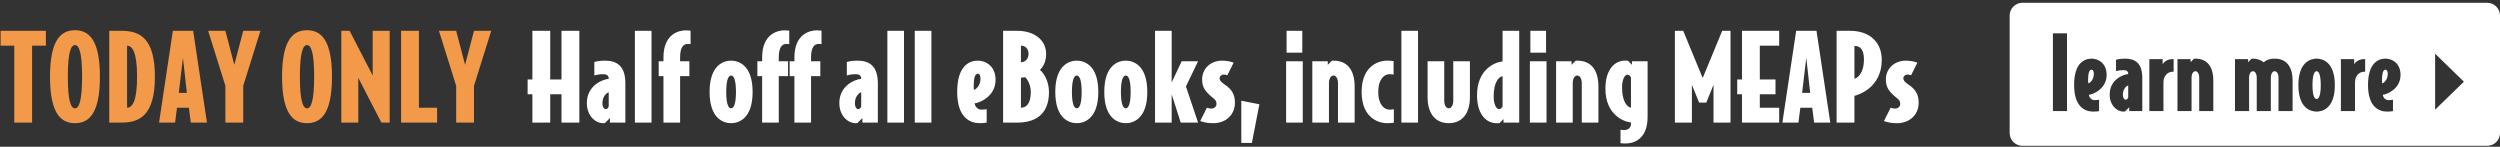
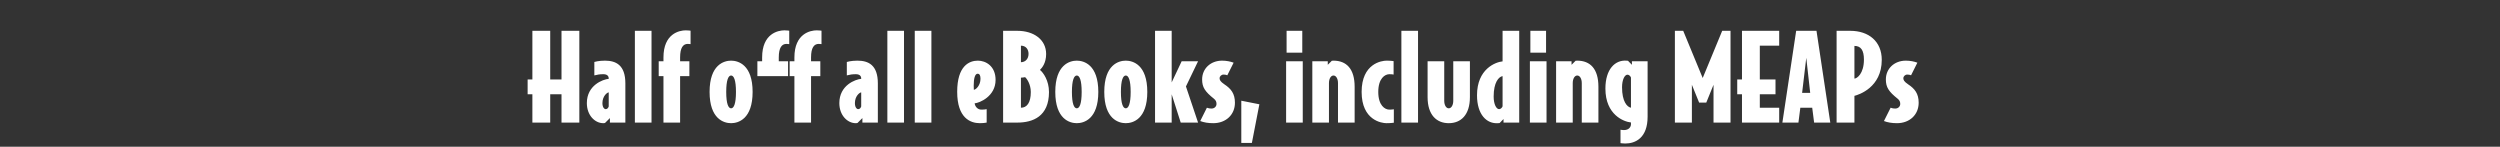
<svg xmlns="http://www.w3.org/2000/svg" width="1346" height="79" viewBox="0 0 1346 79" fill="none">
  <rect x="0" y="0" width="1346" height="79" fill="#333333" stroke="none" />
-   <path d="M24.704 24.592H17.28V66H7.68V24.592H0.32V16.592H24.704V24.592ZM53.8 41.296C53.8 61.52 47.656 66.32 40.36 66.32C33.064 66.32 26.92 61.52 26.92 41.296C26.92 21.072 33.064 16.272 40.36 16.272C47.656 16.272 53.8 21.072 53.8 41.296ZM44.2 41.296C44.2 27.664 42.408 24.272 40.36 24.272C38.312 24.272 36.52 27.664 36.52 41.296C36.52 54.928 38.312 58.32 40.36 58.32C42.408 58.32 44.2 54.928 44.2 41.296ZM83.398 41.296C83.398 61.968 75.334 66 65.542 66H58.822V16.592H65.542C75.334 16.592 83.398 20.624 83.398 41.296ZM73.798 41.296C73.798 28.624 71.43 24.592 68.422 24.592V58C71.43 58 73.798 53.968 73.798 41.296ZM111.425 66H102.721L101.697 58H95.296L94.272 66H85.632L93.056 16.592H104.001L111.425 66ZM100.609 50L98.496 31.12L96.257 50H100.609ZM140.23 16.592L130.95 46.224V66H121.35V46.224L112.07 16.592H121.35L126.15 34.896L130.95 16.592H140.23ZM178.738 41.296C178.738 61.52 172.594 66.32 165.298 66.32C158.002 66.32 151.858 61.52 151.858 41.296C151.858 21.072 158.002 16.272 165.298 16.272C172.594 16.272 178.738 21.072 178.738 41.296ZM169.138 41.296C169.138 27.664 167.346 24.272 165.298 24.272C163.25 24.272 161.458 27.664 161.458 41.296C161.458 54.928 163.25 58.32 165.298 58.32C167.346 58.32 169.138 54.928 169.138 41.296ZM209.808 66H205.328L192.912 41.936V66H183.76V16.592H188.24L200.656 40.656V16.592H209.808V66ZM235.339 66H215.947V16.592H225.547V58H235.339V66ZM264.48 16.592L255.2 46.224V66H245.6V46.224L236.32 16.592H245.6L250.4 34.896L255.2 16.592H264.48Z" fill="#F2994A" />
-   <path d="M311.915 66H302.315V50.768H296.235V66H286.635V50.768H284.075V42.768H286.635V16.592H296.235V42.768H302.315V16.592H311.915V66ZM336.696 66H328.376V63.568L325.752 66.192C325.368 66.32 325.048 66.32 324.792 66.32C320.376 66.32 315.96 62.16 315.96 55.504C315.96 45.84 324.664 42.704 327.736 42.448V42.256C327.736 40.848 326.776 39.952 324.856 39.952C322.936 39.952 321.784 40.144 319.992 40.592V33.36C319.992 33.36 322.232 32.656 325.688 32.656C331.576 32.656 336.696 34.96 336.696 44.88V66ZM327.736 57.296V49.744C326.904 49.744 324.344 51.728 324.344 55.504C324.344 57.744 325.304 58.768 326.136 58.768C327.032 58.768 327.544 57.936 327.736 57.296ZM350.778 66H341.818V16.592H350.778V66ZM371.8 23.76C371.288 23.696 370.904 23.632 370.328 23.632C367.768 23.632 366.168 25.68 366.168 30.928V32.976H371.16V40.976H366.168V66H357.208V40.976H354.648V32.976H357.208V30.928C357.208 18.064 365.784 16.336 369.24 16.336C370.583 16.336 371.8 16.528 371.8 16.528V23.76ZM405.206 49.488C405.206 64.144 397.462 66.32 393.622 66.32C389.782 66.32 382.038 64.144 382.038 49.488C382.038 34.832 389.782 32.656 393.622 32.656C397.462 32.656 405.206 34.832 405.206 49.488ZM396.246 49.488C396.246 43.088 395.094 40.656 393.622 40.656C392.15 40.656 390.998 43.088 390.998 49.488C390.998 55.888 392.15 58.32 393.622 58.32C395.094 58.32 396.246 55.888 396.246 49.488ZM424.925 23.76C424.413 23.696 424.029 23.632 423.453 23.632C420.893 23.632 419.293 25.68 419.293 30.928V32.976H424.285V40.976H419.293V66H410.333V40.976H407.773V32.976H410.333V30.928C410.333 18.064 418.909 16.336 422.365 16.336C423.708 16.336 424.925 16.528 424.925 16.528V23.76ZM442.3 23.76C441.788 23.696 441.404 23.632 440.828 23.632C438.268 23.632 436.668 25.68 436.668 30.928V32.976H441.66V40.976H436.668V66H427.708V40.976H425.148V32.976H427.708V30.928C427.708 18.064 436.284 16.336 439.74 16.336C441.083 16.336 442.3 16.528 442.3 16.528V23.76ZM472.634 66H464.314V63.568L461.69 66.192C461.306 66.32 460.986 66.32 460.73 66.32C456.314 66.32 451.898 62.16 451.898 55.504C451.898 45.84 460.602 42.704 463.674 42.448V42.256C463.674 40.848 462.714 39.952 460.794 39.952C458.874 39.952 457.722 40.144 455.93 40.592V33.36C455.93 33.36 458.17 32.656 461.626 32.656C467.514 32.656 472.634 34.96 472.634 44.88V66ZM463.674 57.296V49.744C462.842 49.744 460.282 51.728 460.282 55.504C460.282 57.744 461.242 58.768 462.074 58.768C462.97 58.768 463.482 57.936 463.674 57.296ZM486.715 66H477.755V16.592H486.715V66ZM501.465 66H492.505V16.592H501.465V66ZM536.022 43.024C536.022 51.92 527.318 55.44 524.758 55.632C524.95 57.36 526.358 59.024 528.342 59.024C529.558 59.024 530.326 58.96 531.222 58.768V66C530.326 66.192 529.046 66.32 527.574 66.32C522.454 66.32 515.35 63.568 515.35 49.424C515.35 35.472 521.814 32.656 526.486 32.656C530.71 32.656 536.022 35.536 536.022 43.024ZM527.894 42.384C527.894 40.72 527.446 39.696 526.358 39.696C524.886 39.696 524.246 42.384 524.246 46.032C524.246 46.992 524.246 47.696 524.31 48.336C525.334 48.336 527.894 46.096 527.894 42.384ZM564.776 49.552C564.776 62.736 556.008 66 547.752 66H540.072V16.592H547.752C556.584 16.592 563.24 21.328 563.24 29.072C563.24 34 561 36.56 559.912 37.648C561.704 39.056 564.776 43.408 564.776 49.552ZM553.768 29.008C553.768 26.512 552.296 24.592 549.672 24.592V33.488C552.104 33.488 553.768 31.632 553.768 29.008ZM554.984 49.552C554.984 45.328 552.808 42.256 551.912 41.552C551.336 41.68 550.184 41.808 549.672 41.808V58C552.872 58 554.984 55.312 554.984 49.552ZM591.331 49.488C591.331 64.144 583.587 66.32 579.747 66.32C575.907 66.32 568.163 64.144 568.163 49.488C568.163 34.832 575.907 32.656 579.747 32.656C583.587 32.656 591.331 34.832 591.331 49.488ZM582.371 49.488C582.371 43.088 581.219 40.656 579.747 40.656C578.275 40.656 577.123 43.088 577.123 49.488C577.123 55.888 578.275 58.32 579.747 58.32C581.219 58.32 582.371 55.888 582.371 49.488ZM617.706 49.488C617.706 64.144 609.962 66.32 606.122 66.32C602.282 66.32 594.538 64.144 594.538 49.488C594.538 34.832 602.282 32.656 606.122 32.656C609.962 32.656 617.706 34.832 617.706 49.488ZM608.746 49.488C608.746 43.088 607.594 40.656 606.122 40.656C604.65 40.656 603.498 43.088 603.498 49.488C603.498 55.888 604.65 58.32 606.122 58.32C607.594 58.32 608.746 55.888 608.746 49.488ZM645.041 66H635.697L630.833 50.768V66H621.873V16.592H630.833V44.368L636.208 32.976H645.041L638.513 46.544L645.041 66ZM664.888 55.312C664.888 61.776 660.024 66.32 653.24 66.32C650.488 66.32 648.184 65.936 646.2 65.168L649.784 58C650.616 58.32 651.384 58.448 652.28 58.448C653.816 58.448 654.968 57.36 654.968 55.952C654.968 54.8 654.584 53.968 653.56 53.136C648.76 49.296 647.224 46.992 647.224 42.768C647.224 36.944 651.768 32.656 657.976 32.656C660.344 32.656 662.456 33.104 664.184 33.744L660.792 40.528C660.216 40.272 659.512 40.144 658.744 40.144C657.592 40.144 656.632 41.104 656.632 42.128C656.632 43.024 657.016 43.92 659.192 45.392C662.776 47.76 664.888 50.384 664.888 55.312ZM678.046 56.144L674.014 76.944H668.318V54.224L678.046 56.144ZM701.147 28.368H692.699V16.592H701.147V28.368ZM701.403 66H692.443V32.976H701.403V66ZM729.337 66H720.377V44.752C720.377 42.384 719.353 40.656 717.945 40.656C716.537 40.656 715.513 42.384 715.513 44.752V66H706.553V32.976H714.873V34.896L717.049 32.72C717.305 32.656 717.497 32.656 717.945 32.656C724.921 32.656 729.337 37.072 729.337 46.672V66ZM750.444 66.064C750.444 66.064 748.908 66.32 746.476 66.32C743.916 66.32 733.1 64.784 733.1 49.488C733.1 34.192 743.916 32.656 746.476 32.656C748.908 32.656 750.316 32.912 750.316 32.912V40.144C749.676 40.016 749.1 39.952 748.012 39.952C745.644 39.952 742.06 42.192 742.06 49.488C742.06 56.784 745.644 59.024 748.012 59.024C749.1 59.024 749.676 58.96 750.444 58.832V66.064ZM763.465 66H754.505V16.592H763.465V66ZM791.399 52.304C791.399 61.904 786.535 66.32 780.007 66.32C773.479 66.32 768.615 61.904 768.615 52.304V32.976H777.575V54.224C777.575 56.592 778.599 58.32 780.007 58.32C781.415 58.32 782.439 56.592 782.439 54.224V32.976H791.399V52.304ZM817.945 66H809.497V64.08L807.385 66.256C807.065 66.32 806.553 66.32 806.553 66.32C800.473 66.768 795.225 61.776 795.225 51.28C795.225 37.136 805.145 33.424 808.985 33.04V16.592H817.945V66ZM808.985 57.232V40.976C806.873 41.36 804.185 44.368 804.185 51.984C804.185 56.08 805.593 58.768 807.129 58.768C807.897 58.768 808.729 58 808.985 57.232ZM832.397 28.368H823.949V16.592H832.397V28.368ZM832.653 66H823.693V32.976H832.653V66ZM860.587 66H851.627V44.752C851.627 42.384 850.603 40.656 849.195 40.656C847.787 40.656 846.763 42.384 846.763 44.752V66H837.803V32.976H846.123V34.896L848.299 32.72C848.555 32.656 848.747 32.656 849.195 32.656C856.171 32.656 860.587 37.072 860.587 46.672V66ZM887.07 62.8C887.07 74.256 880.542 77.264 875.038 77.264C874.014 77.264 872.478 77.072 872.478 77.072V69.84C872.798 69.904 873.63 70.032 874.334 70.032C877.15 70.032 878.11 68.176 878.11 66.896V65.936C874.27 65.552 864.35 61.84 864.35 47.696C864.35 37.2 869.598 32.208 875.678 32.656C875.678 32.656 876.19 32.656 876.51 32.72L878.622 34.896V32.976H887.07V62.8ZM878.11 58V41.744C877.854 40.976 877.022 40.208 876.254 40.208C874.718 40.208 873.31 42.896 873.31 46.992C873.31 54.608 875.998 57.616 878.11 58ZM931.712 66H922.56V45.648L918.656 55.248H914.816L910.912 45.648V66H901.76V16.592H906.24L916.736 42L927.232 16.592H931.712V66ZM957.917 66H937.885V50.768H935.325V42.768H937.885V16.592H957.917V24.592H947.485V42.768H955.933V50.768H947.485V58H957.917V66ZM985.425 66H976.721L975.697 58H969.297L968.273 66H959.633L967.057 16.592H978.001L985.425 66ZM974.609 50L972.497 31.12L970.257 50H974.609ZM1013.14 32.208C1013.14 47.12 1000.73 51.024 998.422 51.6V66H988.822V16.592H996.182C1006.17 16.592 1013.14 22.352 1013.14 32.208ZM1003.54 32.08C1003.54 27.024 1001.88 24.72 998.422 24.72V42.32C999.702 42.32 1003.54 39.76 1003.54 32.08ZM1033.01 55.312C1033.01 61.776 1028.15 66.32 1021.36 66.32C1018.61 66.32 1016.31 65.936 1014.32 65.168L1017.91 58C1018.74 58.32 1019.51 58.448 1020.4 58.448C1021.94 58.448 1023.09 57.36 1023.09 55.952C1023.09 54.8 1022.71 53.968 1021.68 53.136C1016.88 49.296 1015.35 46.992 1015.35 42.768C1015.35 36.944 1019.89 32.656 1026.1 32.656C1028.47 32.656 1030.58 33.104 1032.31 33.744L1028.92 40.528C1028.34 40.272 1027.64 40.144 1026.87 40.144C1025.72 40.144 1024.76 41.104 1024.76 42.128C1024.76 43.024 1025.14 43.92 1027.32 45.392C1030.9 47.76 1033.01 50.384 1033.01 55.312Z" fill="white" />
-   <path fill-rule="evenodd" clip-rule="evenodd" d="M1082 8.388C1082 4.584 1085.08 1.5 1088.89 1.5H1339.11C1342.92 1.5 1346 4.584 1346 8.388V71.612C1346 75.416 1342.92 78.5 1339.11 78.5H1088.89C1085.08 78.5 1082 75.416 1082 71.612V8.388ZM1112.88 59.813V17.963H1105.29V59.813H1112.88ZM1134.21 40.351C1134.21 34.009 1129.71 31.569 1126.13 31.569C1122.17 31.569 1116.7 33.955 1116.7 45.772C1116.7 57.753 1122.72 60.084 1127.05 60.084C1128.3 60.084 1129.38 59.975 1130.14 59.813V53.687C1129.38 53.85 1128.73 53.904 1127.7 53.904C1126.02 53.904 1124.83 52.494 1124.67 51.031C1126.84 50.868 1134.21 47.887 1134.21 40.351ZM1127.32 39.809C1127.32 42.953 1125.16 44.851 1124.29 44.851C1124.23 44.309 1124.23 43.712 1124.23 42.899C1124.23 39.809 1124.78 37.532 1126.02 37.532C1126.94 37.532 1127.32 38.4 1127.32 39.809ZM1153.41 59.813V41.923C1153.41 33.521 1149.08 31.569 1144.09 31.569C1141.16 31.569 1139.27 32.166 1139.27 32.166V38.291C1140.78 37.912 1141.76 37.749 1143.39 37.749C1145.01 37.749 1145.83 38.508 1145.83 39.701V39.864C1143.22 40.08 1135.85 42.737 1135.85 50.922C1135.85 56.56 1139.59 60.084 1143.33 60.084C1143.55 60.084 1143.82 60.084 1144.14 59.975L1146.37 57.753V59.813H1153.41ZM1145.83 52.44C1145.66 52.982 1145.23 53.687 1144.47 53.687C1143.77 53.687 1142.95 52.82 1142.95 50.922C1142.95 47.724 1145.12 46.043 1145.83 46.043V52.44ZM1170.28 38.617V31.84H1169.57C1166.48 31.84 1164.8 33.792 1164.37 34.551V31.84H1157.21V59.813H1164.8V44.417C1164.8 40.568 1167.29 38.617 1169.79 38.617H1170.28ZM1191.65 59.813V43.441C1191.65 35.31 1187.91 31.569 1182 31.569C1181.62 31.569 1181.46 31.569 1181.24 31.624L1179.4 33.467V31.84H1172.35V59.813H1179.94V41.815C1179.94 39.809 1180.81 38.346 1182 38.346C1183.19 38.346 1184.06 39.809 1184.06 41.815V59.813H1191.65ZM1234.33 59.813V43.441C1234.33 35.31 1230.53 31.569 1224.68 31.569C1222.51 31.569 1220.56 32.003 1218.82 33.521C1217.14 32.22 1214.98 31.569 1212.97 31.569C1212.59 31.569 1212.43 31.569 1212.21 31.624L1210.37 33.467V31.84H1203.32V59.813H1210.91V41.815C1210.91 39.809 1211.78 38.346 1212.97 38.346C1214.16 38.346 1215.03 39.809 1215.03 41.815V59.813H1222.62V41.815C1222.62 39.809 1223.49 38.346 1224.68 38.346C1225.87 38.346 1226.74 39.809 1226.74 41.815V59.813H1234.33ZM1257.08 45.827C1257.08 33.413 1250.52 31.569 1247.27 31.569C1244.01 31.569 1237.45 33.413 1237.45 45.827C1237.45 58.241 1244.01 60.084 1247.27 60.084C1250.52 60.084 1257.08 58.241 1257.08 45.827ZM1249.49 45.827C1249.49 51.248 1248.51 53.308 1247.27 53.308C1246.02 53.308 1245.04 51.248 1245.04 45.827C1245.04 40.406 1246.02 38.346 1247.27 38.346C1248.51 38.346 1249.49 40.406 1249.49 45.827ZM1273.4 38.617V31.84H1272.7C1269.61 31.84 1267.93 33.792 1267.49 34.551V31.84H1260.34V59.813H1267.93V44.417C1267.93 40.568 1270.42 38.617 1272.91 38.617H1273.4ZM1292.45 40.351C1292.45 34.009 1287.95 31.569 1284.37 31.569C1280.41 31.569 1274.94 33.955 1274.94 45.772C1274.94 57.753 1280.95 60.084 1285.29 60.084C1286.54 60.084 1287.62 59.975 1288.38 59.813V53.687C1287.62 53.85 1286.97 53.904 1285.94 53.904C1284.26 53.904 1283.07 52.494 1282.9 51.031C1285.07 50.868 1292.45 47.887 1292.45 40.351ZM1285.56 39.809C1285.56 42.953 1283.39 44.851 1282.52 44.851C1282.47 44.309 1282.47 43.712 1282.47 42.899C1282.47 39.809 1283.01 37.532 1284.26 37.532C1285.18 37.532 1285.56 38.4 1285.56 39.809ZM1326.57 43.979L1311.07 59.046V28.912L1326.57 43.979Z" fill="white" />
+   <path d="M311.915 66H302.315V50.768H296.235V66H286.635V50.768H284.075V42.768H286.635V16.592H296.235V42.768H302.315V16.592H311.915V66ZM336.696 66H328.376V63.568L325.752 66.192C325.368 66.32 325.048 66.32 324.792 66.32C320.376 66.32 315.96 62.16 315.96 55.504C315.96 45.84 324.664 42.704 327.736 42.448V42.256C327.736 40.848 326.776 39.952 324.856 39.952C322.936 39.952 321.784 40.144 319.992 40.592V33.36C319.992 33.36 322.232 32.656 325.688 32.656C331.576 32.656 336.696 34.96 336.696 44.88V66ZM327.736 57.296V49.744C326.904 49.744 324.344 51.728 324.344 55.504C324.344 57.744 325.304 58.768 326.136 58.768C327.032 58.768 327.544 57.936 327.736 57.296ZM350.778 66H341.818V16.592H350.778V66ZM371.8 23.76C371.288 23.696 370.904 23.632 370.328 23.632C367.768 23.632 366.168 25.68 366.168 30.928V32.976H371.16V40.976H366.168V66H357.208V40.976H354.648V32.976H357.208V30.928C357.208 18.064 365.784 16.336 369.24 16.336C370.583 16.336 371.8 16.528 371.8 16.528V23.76ZM405.206 49.488C405.206 64.144 397.462 66.32 393.622 66.32C389.782 66.32 382.038 64.144 382.038 49.488C382.038 34.832 389.782 32.656 393.622 32.656C397.462 32.656 405.206 34.832 405.206 49.488ZM396.246 49.488C396.246 43.088 395.094 40.656 393.622 40.656C392.15 40.656 390.998 43.088 390.998 49.488C390.998 55.888 392.15 58.32 393.622 58.32C395.094 58.32 396.246 55.888 396.246 49.488ZM424.925 23.76C424.413 23.696 424.029 23.632 423.453 23.632C420.893 23.632 419.293 25.68 419.293 30.928V32.976H424.285V40.976H419.293V66V40.976H407.773V32.976H410.333V30.928C410.333 18.064 418.909 16.336 422.365 16.336C423.708 16.336 424.925 16.528 424.925 16.528V23.76ZM442.3 23.76C441.788 23.696 441.404 23.632 440.828 23.632C438.268 23.632 436.668 25.68 436.668 30.928V32.976H441.66V40.976H436.668V66H427.708V40.976H425.148V32.976H427.708V30.928C427.708 18.064 436.284 16.336 439.74 16.336C441.083 16.336 442.3 16.528 442.3 16.528V23.76ZM472.634 66H464.314V63.568L461.69 66.192C461.306 66.32 460.986 66.32 460.73 66.32C456.314 66.32 451.898 62.16 451.898 55.504C451.898 45.84 460.602 42.704 463.674 42.448V42.256C463.674 40.848 462.714 39.952 460.794 39.952C458.874 39.952 457.722 40.144 455.93 40.592V33.36C455.93 33.36 458.17 32.656 461.626 32.656C467.514 32.656 472.634 34.96 472.634 44.88V66ZM463.674 57.296V49.744C462.842 49.744 460.282 51.728 460.282 55.504C460.282 57.744 461.242 58.768 462.074 58.768C462.97 58.768 463.482 57.936 463.674 57.296ZM486.715 66H477.755V16.592H486.715V66ZM501.465 66H492.505V16.592H501.465V66ZM536.022 43.024C536.022 51.92 527.318 55.44 524.758 55.632C524.95 57.36 526.358 59.024 528.342 59.024C529.558 59.024 530.326 58.96 531.222 58.768V66C530.326 66.192 529.046 66.32 527.574 66.32C522.454 66.32 515.35 63.568 515.35 49.424C515.35 35.472 521.814 32.656 526.486 32.656C530.71 32.656 536.022 35.536 536.022 43.024ZM527.894 42.384C527.894 40.72 527.446 39.696 526.358 39.696C524.886 39.696 524.246 42.384 524.246 46.032C524.246 46.992 524.246 47.696 524.31 48.336C525.334 48.336 527.894 46.096 527.894 42.384ZM564.776 49.552C564.776 62.736 556.008 66 547.752 66H540.072V16.592H547.752C556.584 16.592 563.24 21.328 563.24 29.072C563.24 34 561 36.56 559.912 37.648C561.704 39.056 564.776 43.408 564.776 49.552ZM553.768 29.008C553.768 26.512 552.296 24.592 549.672 24.592V33.488C552.104 33.488 553.768 31.632 553.768 29.008ZM554.984 49.552C554.984 45.328 552.808 42.256 551.912 41.552C551.336 41.68 550.184 41.808 549.672 41.808V58C552.872 58 554.984 55.312 554.984 49.552ZM591.331 49.488C591.331 64.144 583.587 66.32 579.747 66.32C575.907 66.32 568.163 64.144 568.163 49.488C568.163 34.832 575.907 32.656 579.747 32.656C583.587 32.656 591.331 34.832 591.331 49.488ZM582.371 49.488C582.371 43.088 581.219 40.656 579.747 40.656C578.275 40.656 577.123 43.088 577.123 49.488C577.123 55.888 578.275 58.32 579.747 58.32C581.219 58.32 582.371 55.888 582.371 49.488ZM617.706 49.488C617.706 64.144 609.962 66.32 606.122 66.32C602.282 66.32 594.538 64.144 594.538 49.488C594.538 34.832 602.282 32.656 606.122 32.656C609.962 32.656 617.706 34.832 617.706 49.488ZM608.746 49.488C608.746 43.088 607.594 40.656 606.122 40.656C604.65 40.656 603.498 43.088 603.498 49.488C603.498 55.888 604.65 58.32 606.122 58.32C607.594 58.32 608.746 55.888 608.746 49.488ZM645.041 66H635.697L630.833 50.768V66H621.873V16.592H630.833V44.368L636.208 32.976H645.041L638.513 46.544L645.041 66ZM664.888 55.312C664.888 61.776 660.024 66.32 653.24 66.32C650.488 66.32 648.184 65.936 646.2 65.168L649.784 58C650.616 58.32 651.384 58.448 652.28 58.448C653.816 58.448 654.968 57.36 654.968 55.952C654.968 54.8 654.584 53.968 653.56 53.136C648.76 49.296 647.224 46.992 647.224 42.768C647.224 36.944 651.768 32.656 657.976 32.656C660.344 32.656 662.456 33.104 664.184 33.744L660.792 40.528C660.216 40.272 659.512 40.144 658.744 40.144C657.592 40.144 656.632 41.104 656.632 42.128C656.632 43.024 657.016 43.92 659.192 45.392C662.776 47.76 664.888 50.384 664.888 55.312ZM678.046 56.144L674.014 76.944H668.318V54.224L678.046 56.144ZM701.147 28.368H692.699V16.592H701.147V28.368ZM701.403 66H692.443V32.976H701.403V66ZM729.337 66H720.377V44.752C720.377 42.384 719.353 40.656 717.945 40.656C716.537 40.656 715.513 42.384 715.513 44.752V66H706.553V32.976H714.873V34.896L717.049 32.72C717.305 32.656 717.497 32.656 717.945 32.656C724.921 32.656 729.337 37.072 729.337 46.672V66ZM750.444 66.064C750.444 66.064 748.908 66.32 746.476 66.32C743.916 66.32 733.1 64.784 733.1 49.488C733.1 34.192 743.916 32.656 746.476 32.656C748.908 32.656 750.316 32.912 750.316 32.912V40.144C749.676 40.016 749.1 39.952 748.012 39.952C745.644 39.952 742.06 42.192 742.06 49.488C742.06 56.784 745.644 59.024 748.012 59.024C749.1 59.024 749.676 58.96 750.444 58.832V66.064ZM763.465 66H754.505V16.592H763.465V66ZM791.399 52.304C791.399 61.904 786.535 66.32 780.007 66.32C773.479 66.32 768.615 61.904 768.615 52.304V32.976H777.575V54.224C777.575 56.592 778.599 58.32 780.007 58.32C781.415 58.32 782.439 56.592 782.439 54.224V32.976H791.399V52.304ZM817.945 66H809.497V64.08L807.385 66.256C807.065 66.32 806.553 66.32 806.553 66.32C800.473 66.768 795.225 61.776 795.225 51.28C795.225 37.136 805.145 33.424 808.985 33.04V16.592H817.945V66ZM808.985 57.232V40.976C806.873 41.36 804.185 44.368 804.185 51.984C804.185 56.08 805.593 58.768 807.129 58.768C807.897 58.768 808.729 58 808.985 57.232ZM832.397 28.368H823.949V16.592H832.397V28.368ZM832.653 66H823.693V32.976H832.653V66ZM860.587 66H851.627V44.752C851.627 42.384 850.603 40.656 849.195 40.656C847.787 40.656 846.763 42.384 846.763 44.752V66H837.803V32.976H846.123V34.896L848.299 32.72C848.555 32.656 848.747 32.656 849.195 32.656C856.171 32.656 860.587 37.072 860.587 46.672V66ZM887.07 62.8C887.07 74.256 880.542 77.264 875.038 77.264C874.014 77.264 872.478 77.072 872.478 77.072V69.84C872.798 69.904 873.63 70.032 874.334 70.032C877.15 70.032 878.11 68.176 878.11 66.896V65.936C874.27 65.552 864.35 61.84 864.35 47.696C864.35 37.2 869.598 32.208 875.678 32.656C875.678 32.656 876.19 32.656 876.51 32.72L878.622 34.896V32.976H887.07V62.8ZM878.11 58V41.744C877.854 40.976 877.022 40.208 876.254 40.208C874.718 40.208 873.31 42.896 873.31 46.992C873.31 54.608 875.998 57.616 878.11 58ZM931.712 66H922.56V45.648L918.656 55.248H914.816L910.912 45.648V66H901.76V16.592H906.24L916.736 42L927.232 16.592H931.712V66ZM957.917 66H937.885V50.768H935.325V42.768H937.885V16.592H957.917V24.592H947.485V42.768H955.933V50.768H947.485V58H957.917V66ZM985.425 66H976.721L975.697 58H969.297L968.273 66H959.633L967.057 16.592H978.001L985.425 66ZM974.609 50L972.497 31.12L970.257 50H974.609ZM1013.14 32.208C1013.14 47.12 1000.73 51.024 998.422 51.6V66H988.822V16.592H996.182C1006.17 16.592 1013.14 22.352 1013.14 32.208ZM1003.54 32.08C1003.54 27.024 1001.88 24.72 998.422 24.72V42.32C999.702 42.32 1003.54 39.76 1003.54 32.08ZM1033.01 55.312C1033.01 61.776 1028.15 66.32 1021.36 66.32C1018.61 66.32 1016.31 65.936 1014.32 65.168L1017.91 58C1018.74 58.32 1019.51 58.448 1020.4 58.448C1021.94 58.448 1023.09 57.36 1023.09 55.952C1023.09 54.8 1022.71 53.968 1021.68 53.136C1016.88 49.296 1015.35 46.992 1015.35 42.768C1015.35 36.944 1019.89 32.656 1026.1 32.656C1028.47 32.656 1030.58 33.104 1032.31 33.744L1028.92 40.528C1028.34 40.272 1027.64 40.144 1026.87 40.144C1025.72 40.144 1024.76 41.104 1024.76 42.128C1024.76 43.024 1025.14 43.92 1027.32 45.392C1030.9 47.76 1033.01 50.384 1033.01 55.312Z" fill="white" />
</svg>